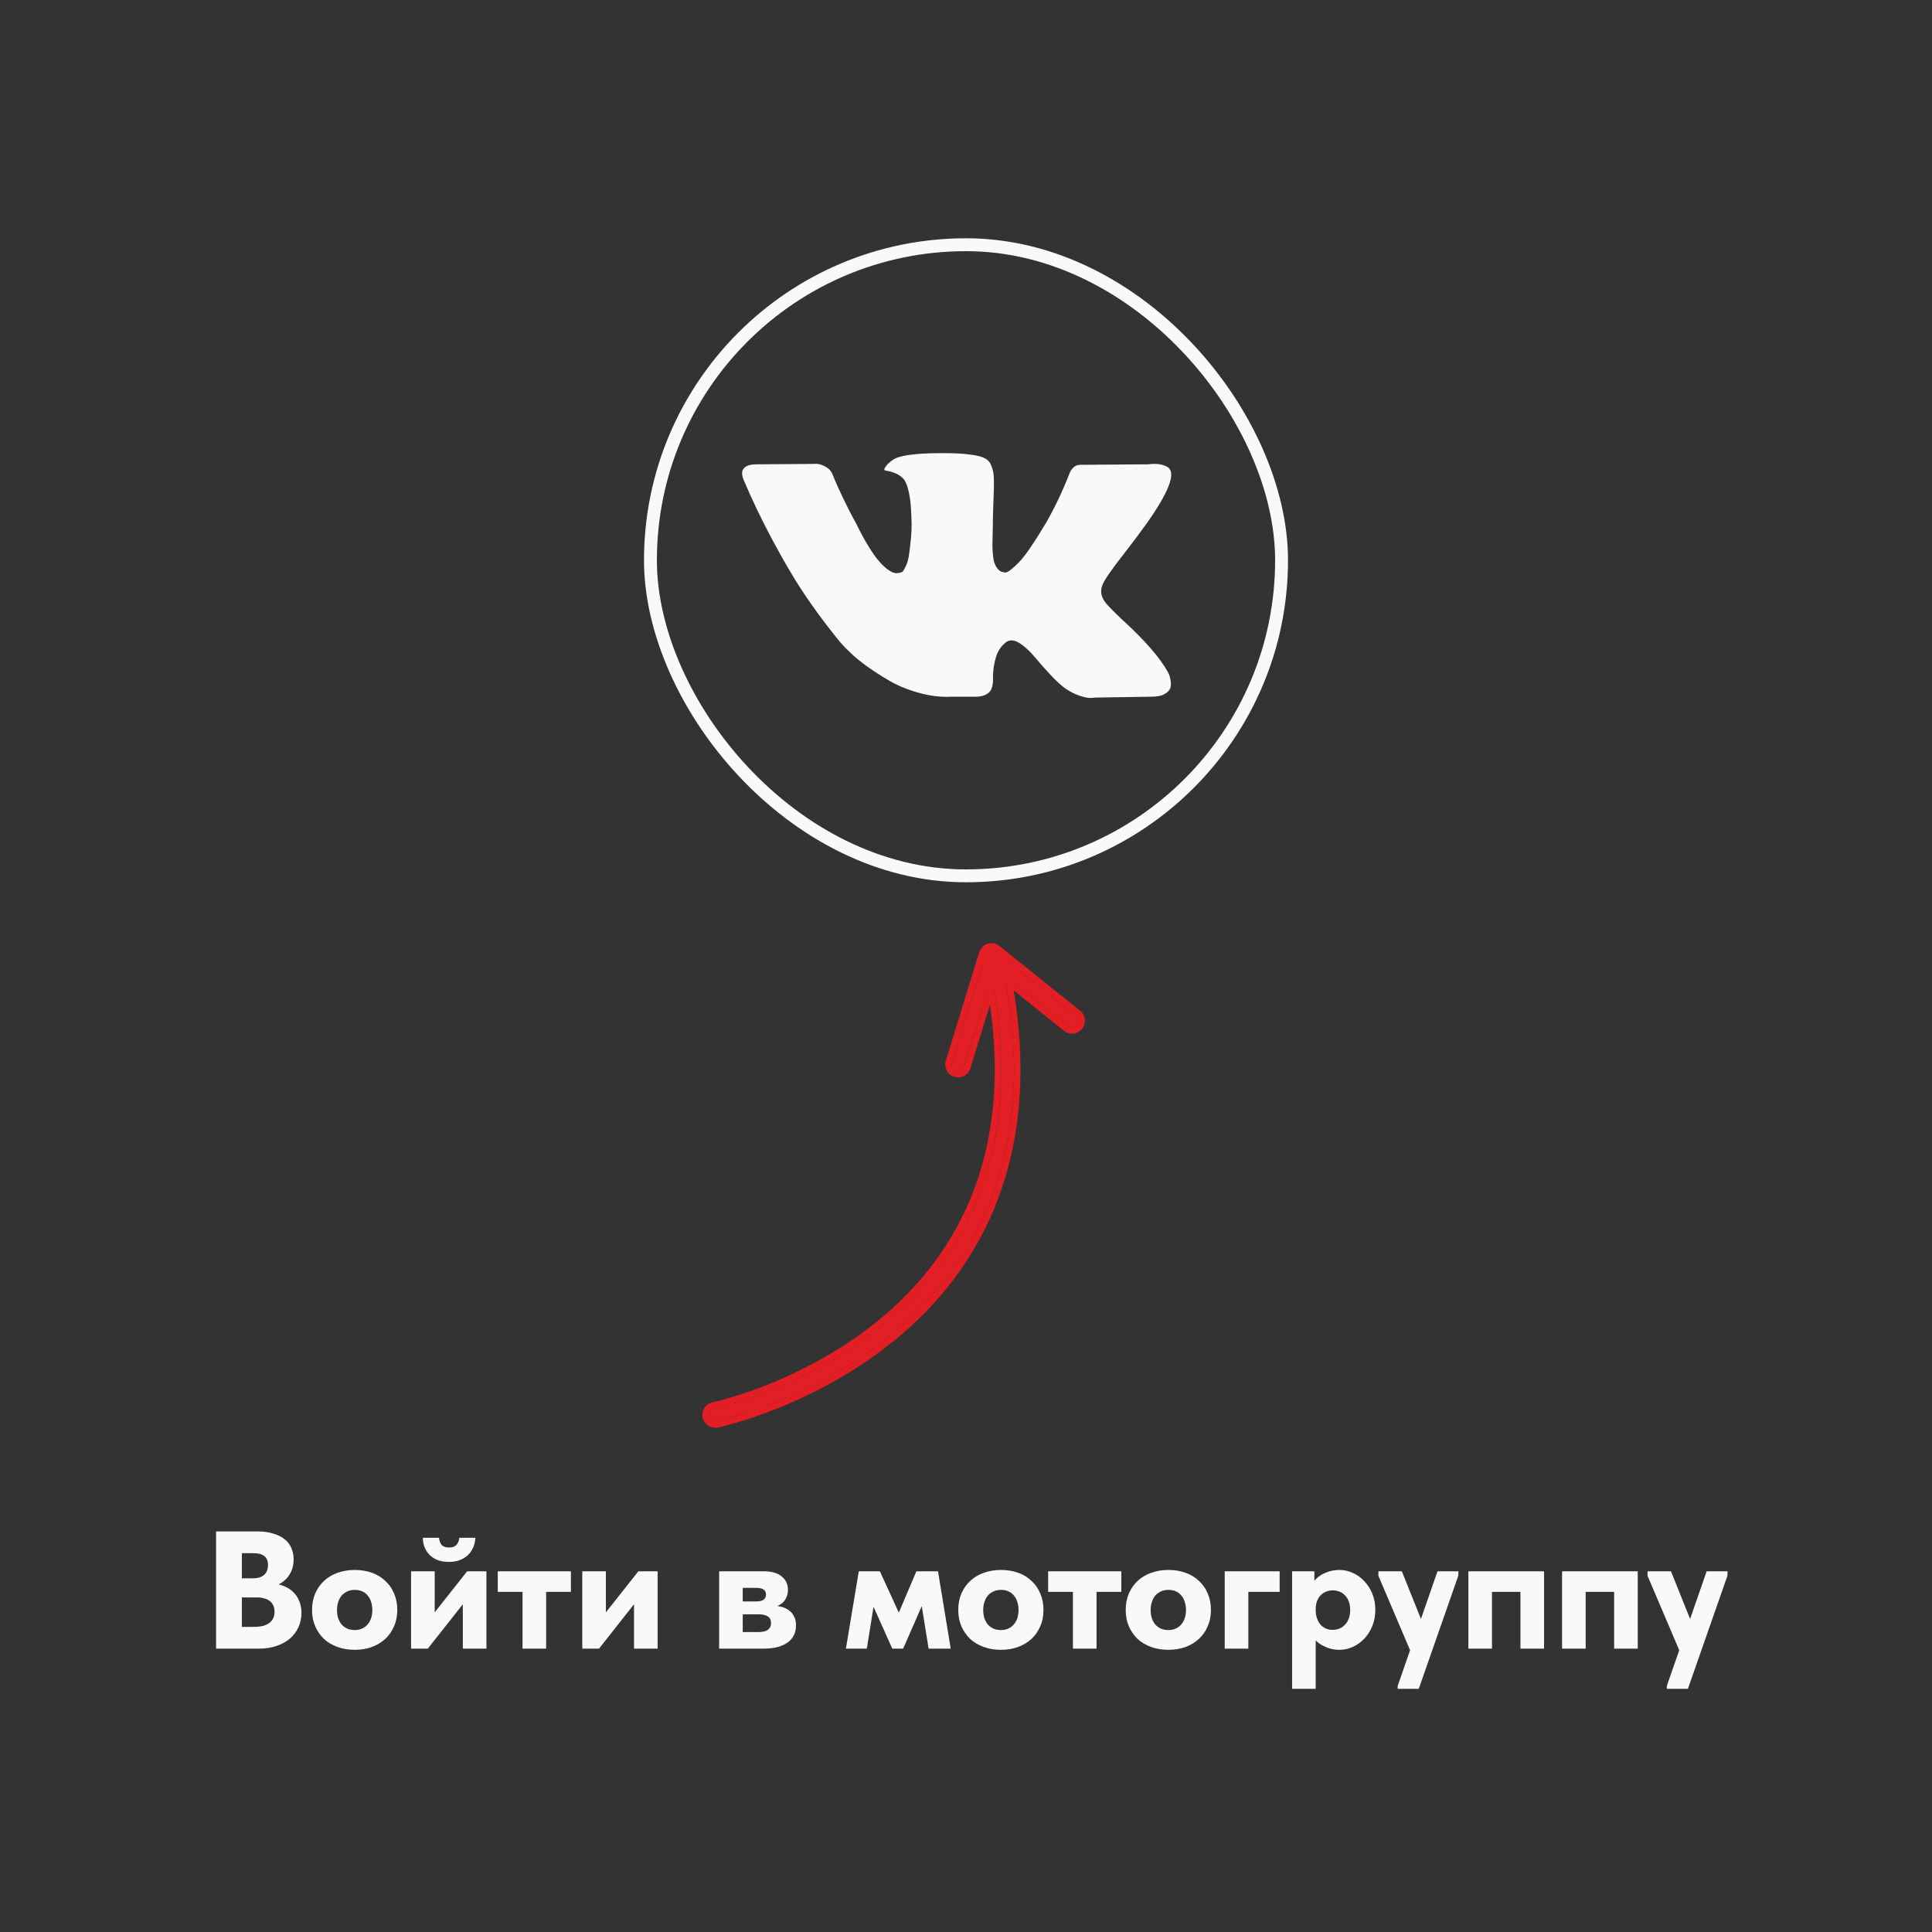
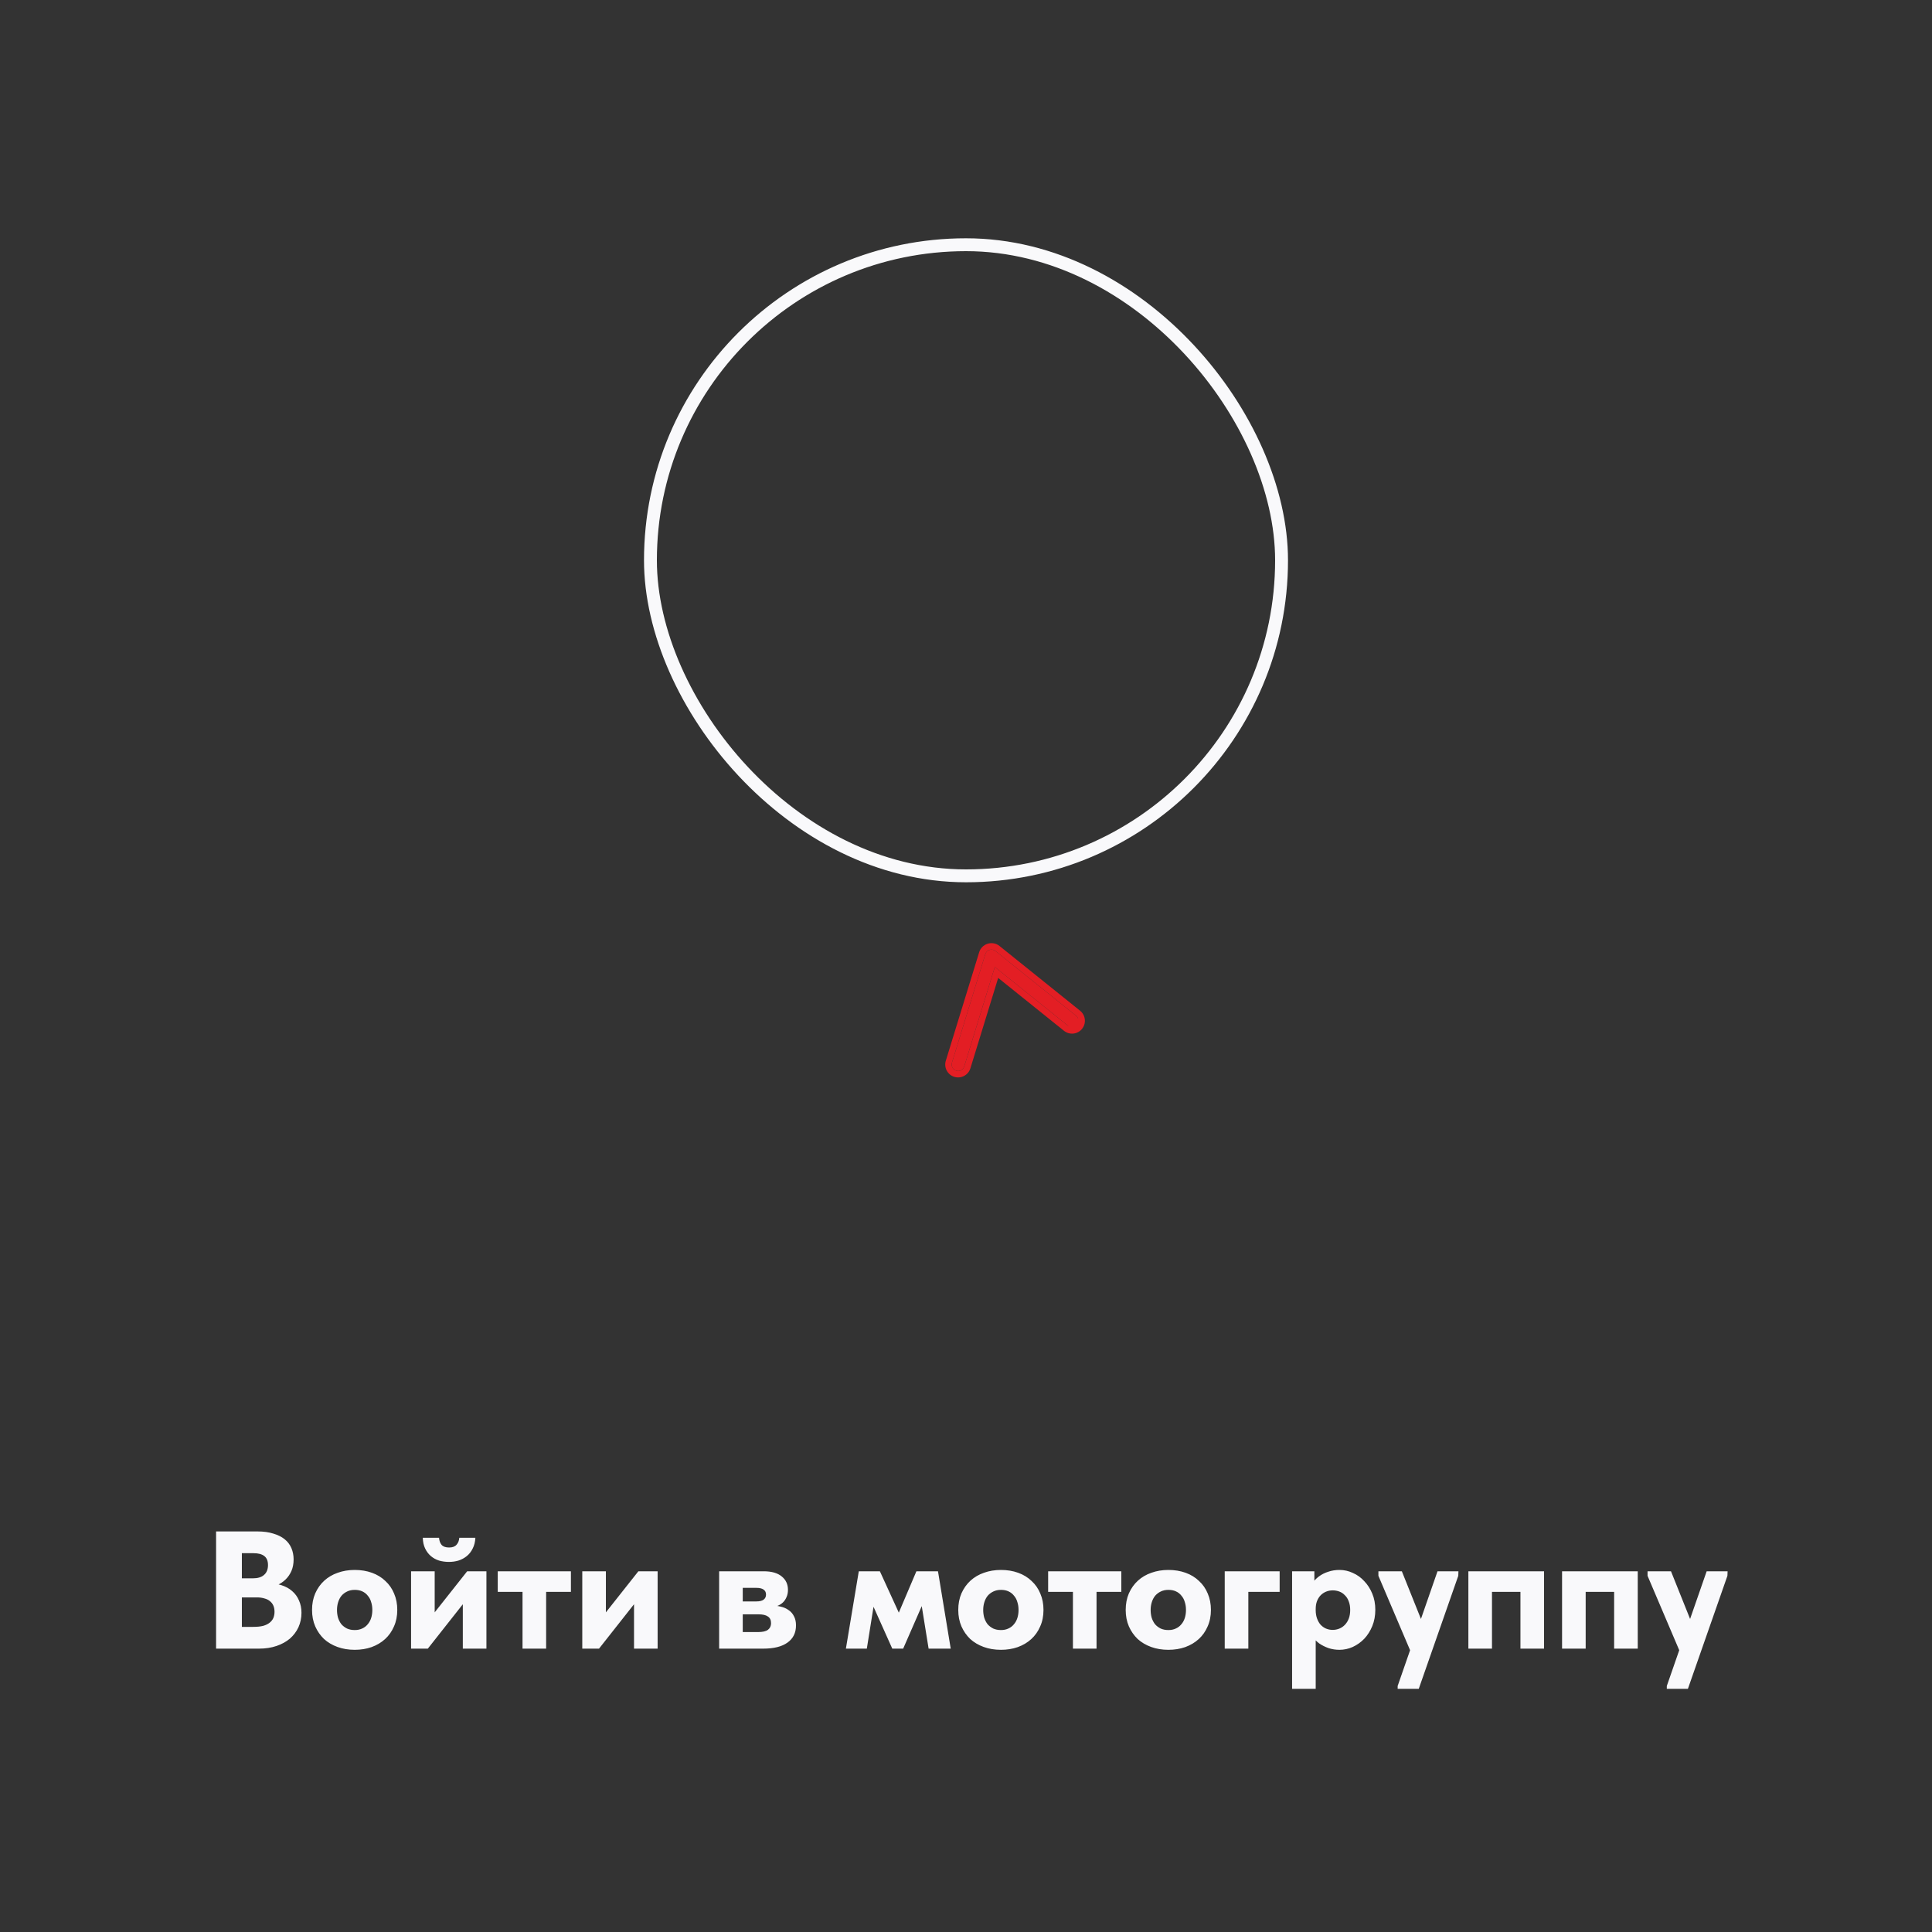
<svg xmlns="http://www.w3.org/2000/svg" width="300" height="300" viewBox="0 0 300 300" fill="none">
  <rect x="0" y="0" width="300" height="300" fill="#333333" stroke="none" />
  <path d="M33.553 256V237.8H39.975C40.929 237.8 41.752 237.913 42.446 238.138C43.156 238.346 43.745 238.641 44.214 239.022C44.681 239.403 45.028 239.863 45.254 240.4C45.479 240.937 45.592 241.518 45.592 242.142C45.592 242.818 45.479 243.416 45.254 243.936C45.028 244.456 44.716 244.907 44.318 245.288C43.936 245.652 43.486 245.947 42.965 246.172C42.446 246.38 41.9 246.51 41.328 246.562L41.51 245.834C42.324 245.834 43.052 245.938 43.694 246.146C44.352 246.354 44.907 246.657 45.358 247.056C45.825 247.455 46.181 247.94 46.423 248.512C46.684 249.084 46.813 249.725 46.813 250.436C46.813 251.233 46.657 251.979 46.346 252.672C46.033 253.348 45.592 253.937 45.02 254.44C44.447 254.925 43.754 255.307 42.94 255.584C42.125 255.861 41.215 256 40.209 256H33.553ZM37.557 254.778L36.05 252.62H39.325C39.932 252.62 40.444 252.568 40.859 252.464C41.276 252.343 41.614 252.178 41.873 251.97C42.133 251.762 42.324 251.519 42.446 251.242C42.567 250.947 42.627 250.627 42.627 250.28C42.627 249.916 42.567 249.595 42.446 249.318C42.324 249.041 42.142 248.807 41.9 248.616C41.674 248.425 41.388 248.287 41.041 248.2C40.712 248.096 40.322 248.044 39.871 248.044H36.154V245.08H39.3C39.663 245.08 39.984 245.037 40.261 244.95C40.556 244.863 40.799 244.733 40.989 244.56C41.197 244.387 41.353 244.17 41.458 243.91C41.562 243.65 41.614 243.355 41.614 243.026C41.614 242.385 41.423 241.917 41.041 241.622C40.66 241.327 40.105 241.18 39.377 241.18H36.05L37.557 239.282V254.778ZM55.085 256.182C54.114 256.182 53.221 256.035 52.407 255.74C51.592 255.445 50.89 255.029 50.301 254.492C49.729 253.937 49.278 253.287 48.949 252.542C48.619 251.779 48.455 250.93 48.455 249.994C48.455 249.041 48.619 248.183 48.949 247.42C49.295 246.64 49.763 245.981 50.353 245.444C50.942 244.907 51.635 244.499 52.433 244.222C53.247 243.927 54.131 243.78 55.085 243.78C56.055 243.78 56.948 243.927 57.763 244.222C58.577 244.517 59.271 244.941 59.843 245.496C60.432 246.033 60.883 246.683 61.195 247.446C61.524 248.209 61.689 249.058 61.689 249.994C61.689 250.947 61.515 251.805 61.169 252.568C60.839 253.331 60.38 253.981 59.791 254.518C59.201 255.055 58.499 255.471 57.685 255.766C56.887 256.043 56.021 256.182 55.085 256.182ZM55.085 253.114C55.518 253.114 55.899 253.036 56.229 252.88C56.575 252.724 56.861 252.507 57.087 252.23C57.329 251.953 57.511 251.623 57.633 251.242C57.754 250.861 57.815 250.445 57.815 249.994C57.815 249.543 57.754 249.136 57.633 248.772C57.529 248.391 57.355 248.061 57.113 247.784C56.887 247.489 56.601 247.264 56.255 247.108C55.925 246.952 55.535 246.874 55.085 246.874C54.634 246.874 54.235 246.961 53.889 247.134C53.559 247.29 53.273 247.507 53.031 247.784C52.805 248.061 52.632 248.391 52.511 248.772C52.389 249.153 52.329 249.561 52.329 249.994C52.329 250.41 52.381 250.809 52.485 251.19C52.606 251.571 52.779 251.909 53.005 252.204C53.247 252.481 53.542 252.707 53.889 252.88C54.235 253.036 54.634 253.114 55.085 253.114ZM63.832 256V243.988H67.498V253.478L64.872 253.686L72.542 243.988H75.532V256H71.866V246.874L73.79 246.666L66.432 256H63.832ZM69.708 242.532C69.17 242.532 68.659 242.463 68.174 242.324C67.688 242.168 67.264 241.934 66.9 241.622C66.536 241.31 66.241 240.92 66.016 240.452C65.79 239.984 65.669 239.429 65.652 238.788H68.174C68.208 239.239 68.338 239.603 68.564 239.88C68.806 240.157 69.196 240.296 69.734 240.296C70.254 240.296 70.635 240.157 70.878 239.88C71.138 239.603 71.285 239.239 71.32 238.788H73.816C73.781 239.429 73.642 239.984 73.4 240.452C73.174 240.92 72.871 241.31 72.49 241.622C72.108 241.934 71.675 242.168 71.19 242.324C70.722 242.463 70.228 242.532 69.708 242.532ZM81.138 256V247.186H77.29V243.988H88.652V247.186H84.804V256H81.138ZM90.416 256V243.988H94.082V253.478L91.456 253.686L99.126 243.988H102.116V256H98.45V246.874L100.374 246.666L93.016 256H90.416ZM111.668 256V243.988H118.584C119.814 243.988 120.75 244.257 121.392 244.794C122.033 245.314 122.354 246.007 122.354 246.874C122.354 247.307 122.276 247.689 122.12 248.018C121.981 248.347 121.79 248.625 121.548 248.85C121.305 249.075 121.019 249.249 120.69 249.37C120.36 249.491 120.022 249.552 119.676 249.552V249.292C120.23 249.292 120.742 249.353 121.21 249.474C121.695 249.578 122.111 249.76 122.458 250.02C122.822 250.263 123.099 250.583 123.29 250.982C123.498 251.363 123.602 251.831 123.602 252.386C123.602 253.547 123.16 254.44 122.276 255.064C121.409 255.688 120.152 256 118.506 256H111.668ZM115.334 254.752L114.138 253.426H117.726C118.436 253.426 118.948 253.305 119.26 253.062C119.572 252.819 119.728 252.481 119.728 252.048C119.728 251.563 119.563 251.216 119.234 251.008C118.922 250.783 118.428 250.67 117.752 250.67H114.138V248.668H117.44C117.942 248.668 118.315 248.581 118.558 248.408C118.818 248.217 118.948 247.949 118.948 247.602C118.948 247.255 118.818 246.995 118.558 246.822C118.315 246.649 117.942 246.562 117.44 246.562H114.138L115.334 245.236V254.752ZM131.351 256L133.353 243.988H136.629L139.567 250.41L142.297 243.988H145.651L147.627 256H144.195L143.129 249.396L140.243 256H138.553L135.641 249.5L134.601 256H131.351ZM155.428 256.182C154.458 256.182 153.565 256.035 152.75 255.74C151.936 255.445 151.234 255.029 150.644 254.492C150.072 253.937 149.622 253.287 149.292 252.542C148.963 251.779 148.798 250.93 148.798 249.994C148.798 249.041 148.963 248.183 149.292 247.42C149.639 246.64 150.107 245.981 150.696 245.444C151.286 244.907 151.979 244.499 152.776 244.222C153.591 243.927 154.475 243.78 155.428 243.78C156.399 243.78 157.292 243.927 158.106 244.222C158.921 244.517 159.614 244.941 160.186 245.496C160.776 246.033 161.226 246.683 161.538 247.446C161.868 248.209 162.032 249.058 162.032 249.994C162.032 250.947 161.859 251.805 161.512 252.568C161.183 253.331 160.724 253.981 160.134 254.518C159.545 255.055 158.843 255.471 158.028 255.766C157.231 256.043 156.364 256.182 155.428 256.182ZM155.428 253.114C155.862 253.114 156.243 253.036 156.572 252.88C156.919 252.724 157.205 252.507 157.43 252.23C157.673 251.953 157.855 251.623 157.976 251.242C158.098 250.861 158.158 250.445 158.158 249.994C158.158 249.543 158.098 249.136 157.976 248.772C157.872 248.391 157.699 248.061 157.456 247.784C157.231 247.489 156.945 247.264 156.598 247.108C156.269 246.952 155.879 246.874 155.428 246.874C154.978 246.874 154.579 246.961 154.232 247.134C153.903 247.29 153.617 247.507 153.374 247.784C153.149 248.061 152.976 248.391 152.854 248.772C152.733 249.153 152.672 249.561 152.672 249.994C152.672 250.41 152.724 250.809 152.828 251.19C152.95 251.571 153.123 251.909 153.348 252.204C153.591 252.481 153.886 252.707 154.232 252.88C154.579 253.036 154.978 253.114 155.428 253.114ZM166.603 256V247.186H162.755V243.988H174.117V247.186H170.269V256H166.603ZM181.428 256.182C180.458 256.182 179.565 256.035 178.75 255.74C177.936 255.445 177.234 255.029 176.644 254.492C176.072 253.937 175.622 253.287 175.292 252.542C174.963 251.779 174.798 250.93 174.798 249.994C174.798 249.041 174.963 248.183 175.292 247.42C175.639 246.64 176.107 245.981 176.696 245.444C177.286 244.907 177.979 244.499 178.776 244.222C179.591 243.927 180.475 243.78 181.428 243.78C182.399 243.78 183.292 243.927 184.106 244.222C184.921 244.517 185.614 244.941 186.186 245.496C186.776 246.033 187.226 246.683 187.538 247.446C187.868 248.209 188.032 249.058 188.032 249.994C188.032 250.947 187.859 251.805 187.512 252.568C187.183 253.331 186.724 253.981 186.134 254.518C185.545 255.055 184.843 255.471 184.028 255.766C183.231 256.043 182.364 256.182 181.428 256.182ZM181.428 253.114C181.862 253.114 182.243 253.036 182.572 252.88C182.919 252.724 183.205 252.507 183.43 252.23C183.673 251.953 183.855 251.623 183.976 251.242C184.098 250.861 184.158 250.445 184.158 249.994C184.158 249.543 184.098 249.136 183.976 248.772C183.872 248.391 183.699 248.061 183.456 247.784C183.231 247.489 182.945 247.264 182.598 247.108C182.269 246.952 181.879 246.874 181.428 246.874C180.978 246.874 180.579 246.961 180.232 247.134C179.903 247.29 179.617 247.507 179.374 247.784C179.149 248.061 178.976 248.391 178.854 248.772C178.733 249.153 178.672 249.561 178.672 249.994C178.672 250.41 178.724 250.809 178.828 251.19C178.95 251.571 179.123 251.909 179.348 252.204C179.591 252.481 179.886 252.707 180.232 252.88C180.579 253.036 180.978 253.114 181.428 253.114ZM190.175 256V243.988H198.703V247.186H193.841V256H190.175ZM204.302 262.24H200.636V247.394V247.212V243.988H204.094V247.212L204.302 247.394V252.724V253.114V262.24ZM207.994 256.182C207.405 256.182 206.842 256.095 206.304 255.922C205.767 255.731 205.282 255.489 204.848 255.194C204.432 254.882 204.077 254.518 203.782 254.102C203.505 253.686 203.314 253.244 203.21 252.776V250.02H204.302C204.302 250.505 204.372 250.939 204.51 251.32C204.649 251.701 204.831 252.022 205.056 252.282C205.299 252.542 205.576 252.741 205.888 252.88C206.218 253.019 206.564 253.088 206.928 253.088C207.31 253.088 207.665 253.019 207.994 252.88C208.324 252.741 208.61 252.542 208.852 252.282C209.112 252.005 209.312 251.675 209.45 251.294C209.589 250.913 209.658 250.479 209.658 249.994C209.658 249.474 209.58 249.023 209.424 248.642C209.286 248.261 209.086 247.949 208.826 247.706C208.584 247.446 208.298 247.255 207.968 247.134C207.639 247.013 207.301 246.952 206.954 246.952C206.573 246.952 206.218 247.021 205.888 247.16C205.559 247.299 205.273 247.498 205.03 247.758C204.805 248.001 204.623 248.304 204.484 248.668C204.363 249.015 204.302 249.405 204.302 249.838H203.34V247.134C203.375 246.683 203.522 246.259 203.782 245.86C204.042 245.461 204.38 245.106 204.796 244.794C205.212 244.482 205.689 244.239 206.226 244.066C206.781 243.875 207.37 243.78 207.994 243.78C208.722 243.78 209.416 243.936 210.074 244.248C210.75 244.543 211.34 244.967 211.842 245.522C212.362 246.059 212.778 246.709 213.09 247.472C213.402 248.217 213.558 249.049 213.558 249.968C213.558 250.887 213.402 251.727 213.09 252.49C212.778 253.253 212.362 253.911 211.842 254.466C211.322 255.003 210.724 255.428 210.048 255.74C209.39 256.035 208.705 256.182 207.994 256.182ZM217.028 262.24V261.798L223.216 243.988H226.466L226.44 244.69L220.304 262.24H217.028ZM219.264 256.962L214.038 244.69V243.988H217.678L221.24 252.88L219.264 256.962ZM228.008 256V243.988H239.76V256H236.094V247.186H231.674V256H228.008ZM242.556 256V243.988H254.308V256H250.642V247.186H246.222V256H242.556ZM258.821 262.24V261.798L265.009 243.988H268.259L268.233 244.69L262.097 262.24H258.821ZM261.057 256.962L255.831 244.69V243.988H259.471L263.033 252.88L261.057 256.962Z" fill="#F9F9FB" />
  <path d="M167.298 157.949C167.533 158.301 167.526 158.779 167.245 159.129C166.9 159.559 166.272 159.627 165.842 159.281L154.475 150.149L149.726 165.595C149.564 166.122 149.006 166.417 148.48 166.256C147.954 166.095 147.657 165.538 147.819 165.01L152.999 148.156C153.096 147.84 153.344 147.592 153.66 147.495C153.976 147.398 154.319 147.464 154.577 147.671L167.091 157.725C167.174 157.79 167.242 157.865 167.298 157.949Z" fill="#E31E24" />
-   <path fill-rule="evenodd" clip-rule="evenodd" d="M168.025 159.755C167.334 160.616 166.077 160.752 165.216 160.062L154.998 151.852L150.683 165.89C150.358 166.945 149.241 167.535 148.187 167.213C147.134 166.89 146.539 165.774 146.863 164.718L152.044 147.863C152.044 147.863 152.044 147.863 152.044 147.863C152.237 147.232 152.732 146.734 153.366 146.54C154.002 146.344 154.689 146.479 155.203 146.891L155.204 146.892L167.714 156.943C167.883 157.076 168.021 157.231 168.129 157.393C168.601 158.099 168.586 159.056 168.026 159.754L168.025 159.755ZM167.092 157.726L154.578 147.672C154.32 147.465 153.976 147.398 153.66 147.496C153.344 147.592 153.097 147.841 153 148.156L147.819 165.011C147.657 165.539 147.955 166.096 148.48 166.257C149.006 166.418 149.565 166.123 149.727 165.596L154.476 150.149L165.842 159.282C166.273 159.627 166.9 159.559 167.246 159.129C167.526 158.779 167.534 158.301 167.298 157.949C167.242 157.866 167.174 157.79 167.092 157.726Z" fill="#E31E24" />
-   <path d="M155.343 148.735C155.41 148.835 155.46 148.949 155.487 149.074C159.492 167.186 157.399 182.716 149.266 195.231C136.152 215.41 111.509 220.634 111.261 220.685C110.721 220.795 110.196 220.446 110.085 219.907C109.974 219.368 110.322 218.841 110.863 218.731C111.103 218.682 134.956 213.607 147.602 194.129C155.424 182.083 157.421 167.071 153.539 149.505C153.42 148.967 153.759 148.436 154.298 148.316C154.709 148.224 155.12 148.403 155.342 148.736L155.343 148.735Z" fill="#E31E24" />
-   <path fill-rule="evenodd" clip-rule="evenodd" d="M155.603 147.324L156.175 148.179C156.312 148.383 156.41 148.612 156.464 148.858C160.512 167.165 158.418 182.984 150.105 195.776L150.105 195.776C143.416 206.069 133.805 212.523 125.879 216.404C117.949 220.287 111.64 221.628 111.464 221.664L111.46 221.665C110.377 221.886 109.327 221.184 109.106 220.109C108.883 219.025 109.584 217.972 110.663 217.751L110.664 217.751C110.664 217.751 110.671 217.749 110.687 217.746C110.699 217.743 110.716 217.74 110.738 217.735C110.787 217.724 110.858 217.708 110.949 217.687C111.133 217.644 111.399 217.579 111.741 217.491C112.425 217.313 113.408 217.04 114.623 216.653C117.053 215.877 120.406 214.647 124.14 212.818C131.62 209.154 140.573 203.119 146.763 193.584L146.763 193.584C154.405 181.817 156.402 167.095 152.563 149.721L152.562 149.721C152.325 148.643 153.005 147.579 154.081 147.34C154.535 147.239 154.986 147.301 155.374 147.487L155.603 147.324ZM155.344 148.735C155.344 148.735 155.344 148.735 155.344 148.735L155.343 148.736C155.343 148.736 155.343 148.736 155.343 148.736C155.332 148.72 155.321 148.705 155.31 148.69C155.082 148.387 154.691 148.228 154.299 148.316C153.76 148.436 153.42 148.967 153.539 149.505C157.421 167.071 155.425 182.083 147.602 194.129C134.956 213.607 111.103 218.682 110.864 218.731C110.323 218.841 109.974 219.368 110.085 219.907C110.196 220.446 110.721 220.795 111.261 220.685C111.51 220.634 136.153 215.41 149.267 195.231C157.297 182.873 159.439 167.576 155.636 149.754C155.587 149.528 155.538 149.301 155.488 149.074C155.462 148.96 155.419 148.855 155.361 148.762C155.356 148.753 155.35 148.744 155.344 148.735Z" fill="#E31E24" />
+   <path fill-rule="evenodd" clip-rule="evenodd" d="M168.025 159.755C167.334 160.616 166.077 160.752 165.216 160.062L154.998 151.852L150.683 165.89C150.358 166.945 149.241 167.535 148.187 167.213C147.134 166.89 146.539 165.774 146.863 164.718L152.044 147.863C152.044 147.863 152.044 147.863 152.044 147.863C152.237 147.232 152.732 146.734 153.366 146.54C154.002 146.344 154.689 146.479 155.203 146.891L155.204 146.892L167.714 156.943C167.883 157.076 168.021 157.231 168.129 157.393C168.601 158.099 168.586 159.056 168.026 159.754L168.025 159.755ZM167.092 157.726L154.578 147.672C154.32 147.465 153.976 147.398 153.66 147.496C153.344 147.592 153.097 147.841 153 148.156L147.819 165.011C147.657 165.539 147.955 166.096 148.48 166.257C149.006 166.418 149.565 166.123 149.727 165.596L154.476 150.149L165.842 159.282C167.526 158.779 167.534 158.301 167.298 157.949C167.242 157.866 167.174 157.79 167.092 157.726Z" fill="#E31E24" />
  <g clip-path="url(#clip0_826_19)">
-     <path d="M171.682 93.609C172.076 94.096 173.012 95.044 174.492 96.455H174.526L174.561 96.489L174.595 96.524L174.665 96.593C177.926 99.623 180.135 102.179 181.292 104.261C181.362 104.375 181.437 104.521 181.518 104.694C181.598 104.868 181.679 105.174 181.76 105.613C181.84 106.054 181.834 106.446 181.743 106.792C181.651 107.138 181.362 107.459 180.876 107.746C180.39 108.036 179.708 108.18 178.829 108.18L169.947 108.32C169.393 108.436 168.745 108.378 168.005 108.147C167.264 107.915 166.663 107.66 166.201 107.383L165.506 106.966C164.812 106.48 164.003 105.74 163.078 104.746C162.152 103.752 161.36 102.855 160.701 102.057C160.042 101.259 159.336 100.59 158.584 100.044C157.832 99.501 157.179 99.322 156.624 99.507C156.555 99.531 156.462 99.572 156.346 99.629C156.23 99.687 156.034 99.853 155.756 100.132C155.478 100.41 155.23 100.751 155.01 101.155C154.79 101.56 154.593 102.162 154.42 102.96C154.246 103.757 154.17 104.654 154.195 105.649C154.195 105.994 154.153 106.314 154.073 106.603C153.992 106.892 153.905 107.106 153.812 107.244L153.674 107.417C153.257 107.858 152.644 108.111 151.835 108.18H147.845C146.203 108.274 144.515 108.083 142.781 107.609C141.047 107.133 139.525 106.522 138.219 105.769C136.911 105.019 135.721 104.255 134.646 103.481C133.57 102.705 132.755 102.041 132.2 101.486L131.333 100.653C131.102 100.423 130.784 100.075 130.379 99.612C129.974 99.149 129.148 98.098 127.899 96.455C126.65 94.812 125.424 93.067 124.221 91.216C123.019 89.366 121.602 86.925 119.971 83.895C118.34 80.867 116.832 77.721 115.444 74.459C115.305 74.09 115.235 73.778 115.235 73.524C115.235 73.27 115.269 73.085 115.339 72.968L115.478 72.76C115.825 72.32 116.484 72.1 117.455 72.1L126.961 72.031C127.239 72.078 127.504 72.153 127.759 72.257C128.013 72.361 128.199 72.459 128.315 72.551L128.488 72.656C128.858 72.911 129.135 73.28 129.32 73.766C129.783 74.924 130.315 76.12 130.916 77.357C131.518 78.594 131.992 79.537 132.339 80.184L132.894 81.191C133.564 82.578 134.212 83.782 134.836 84.799C135.462 85.817 136.022 86.61 136.52 87.175C137.016 87.742 137.496 88.188 137.959 88.511C138.422 88.835 138.815 88.998 139.14 88.998C139.463 88.998 139.775 88.94 140.076 88.824C140.122 88.801 140.18 88.743 140.25 88.651C140.32 88.558 140.458 88.304 140.667 87.886C140.874 87.471 141.031 86.927 141.135 86.256C141.239 85.587 141.349 84.65 141.465 83.447C141.58 82.244 141.58 80.799 141.465 79.11C141.418 78.185 141.313 77.341 141.152 76.578C140.99 75.815 140.828 75.283 140.667 74.982L140.458 74.566C139.88 73.78 138.897 73.282 137.509 73.073C137.208 73.029 137.266 72.751 137.683 72.242C138.076 71.802 138.515 71.456 139.001 71.201C140.227 70.6 142.991 70.323 147.293 70.367C149.189 70.391 150.75 70.54 151.976 70.818C152.439 70.935 152.826 71.09 153.138 71.287C153.45 71.483 153.688 71.761 153.85 72.118C154.011 72.477 154.133 72.847 154.214 73.228C154.295 73.611 154.336 74.138 154.336 74.807C154.336 75.478 154.325 76.115 154.301 76.716C154.278 77.317 154.249 78.133 154.215 79.161C154.181 80.19 154.162 81.145 154.162 82.023C154.162 82.279 154.151 82.764 154.128 83.481C154.104 84.198 154.097 84.753 154.111 85.145C154.122 85.539 154.162 86.008 154.231 86.551C154.301 87.094 154.434 87.546 154.631 87.903C154.826 88.262 155.087 88.545 155.411 88.753C155.596 88.801 155.793 88.846 156.002 88.893C156.209 88.939 156.51 88.813 156.903 88.511C157.295 88.211 157.735 87.811 158.221 87.314C158.707 86.819 159.308 86.044 160.025 84.99C160.741 83.94 161.528 82.696 162.383 81.261C163.771 78.856 165.009 76.253 166.095 73.455C166.188 73.222 166.303 73.021 166.442 72.847C166.581 72.673 166.708 72.551 166.823 72.482L166.962 72.378C167.008 72.355 167.066 72.326 167.136 72.292C167.206 72.258 167.356 72.223 167.587 72.187C167.818 72.154 168.049 72.148 168.282 72.171L178.273 72.1C179.174 71.985 179.915 72.014 180.493 72.186C181.071 72.359 181.429 72.551 181.568 72.759L181.777 73.106C182.309 74.587 180.575 77.985 176.574 83.305C176.018 84.046 175.266 85.03 174.319 86.255C172.515 88.569 171.474 90.083 171.199 90.802C170.803 91.748 170.965 92.685 171.682 93.609Z" fill="#F9F9FB" />
-   </g>
+     </g>
  <rect x="101" y="38" width="98" height="98" rx="49" stroke="#F9F9FB" stroke-width="2" />
  <defs>
    <clipPath id="clip0_826_19">
      <rect x="100" y="37" width="100" height="100" rx="50" fill="white" />
    </clipPath>
  </defs>
</svg>